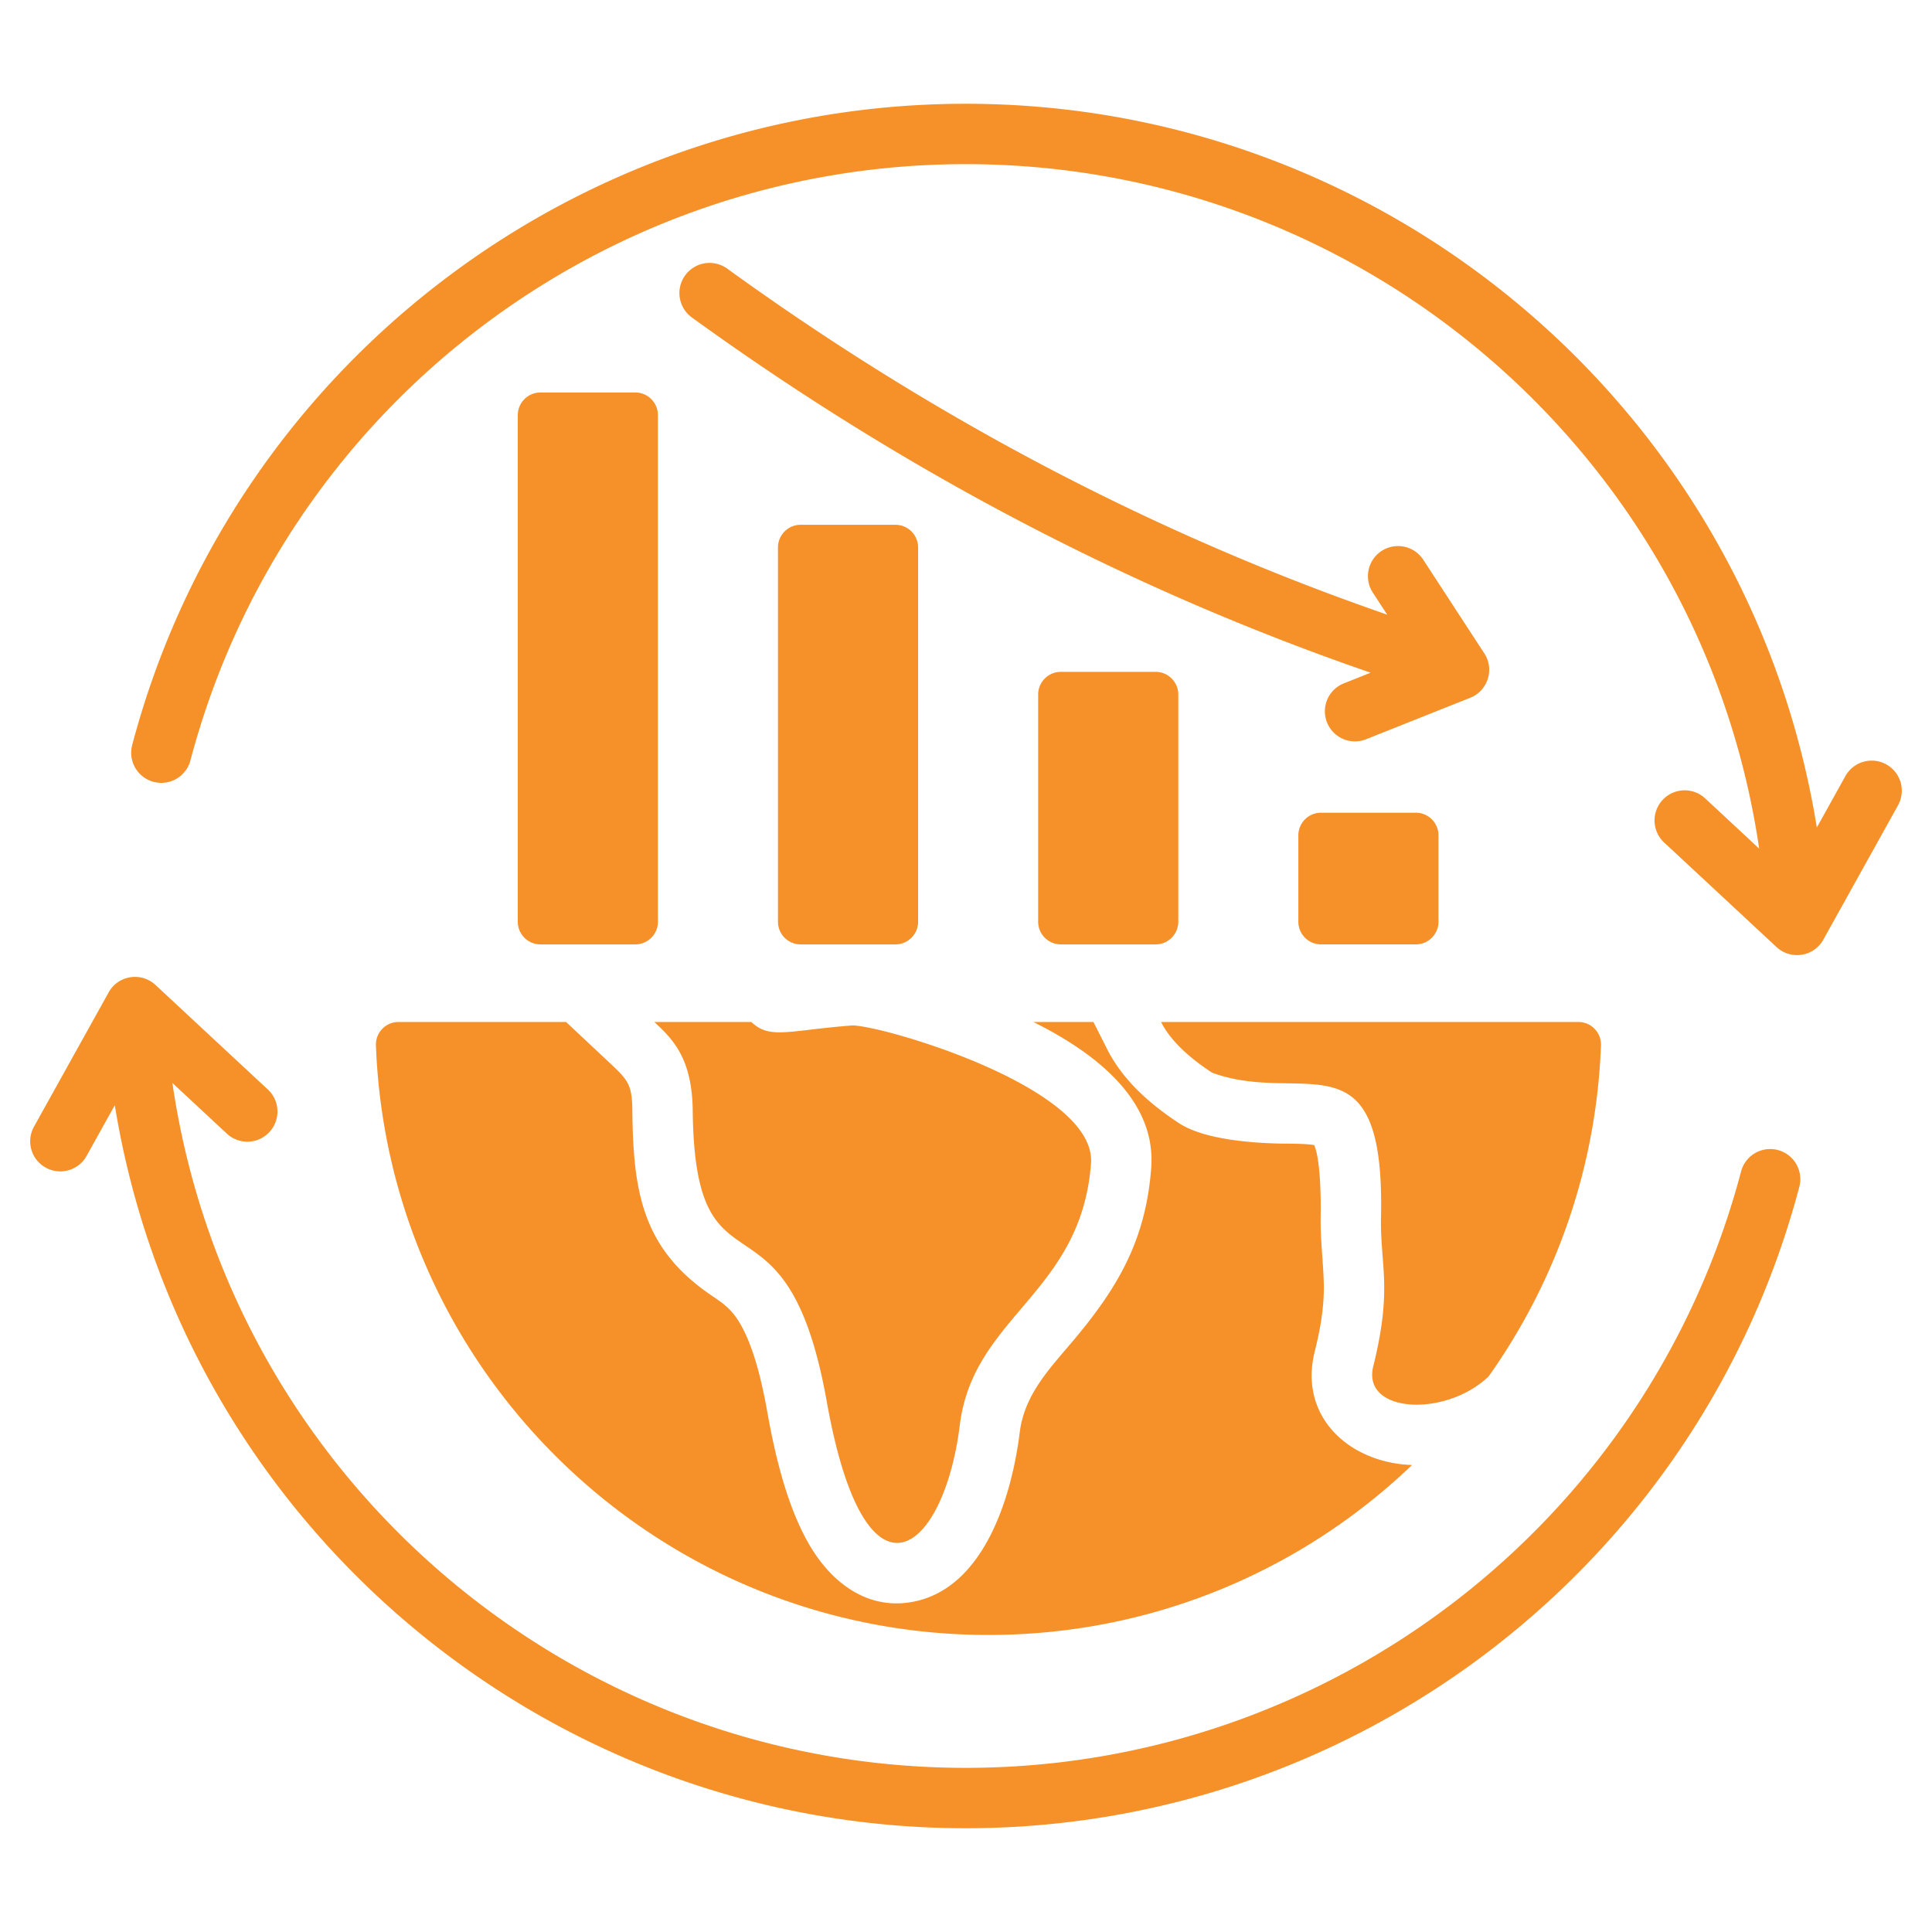
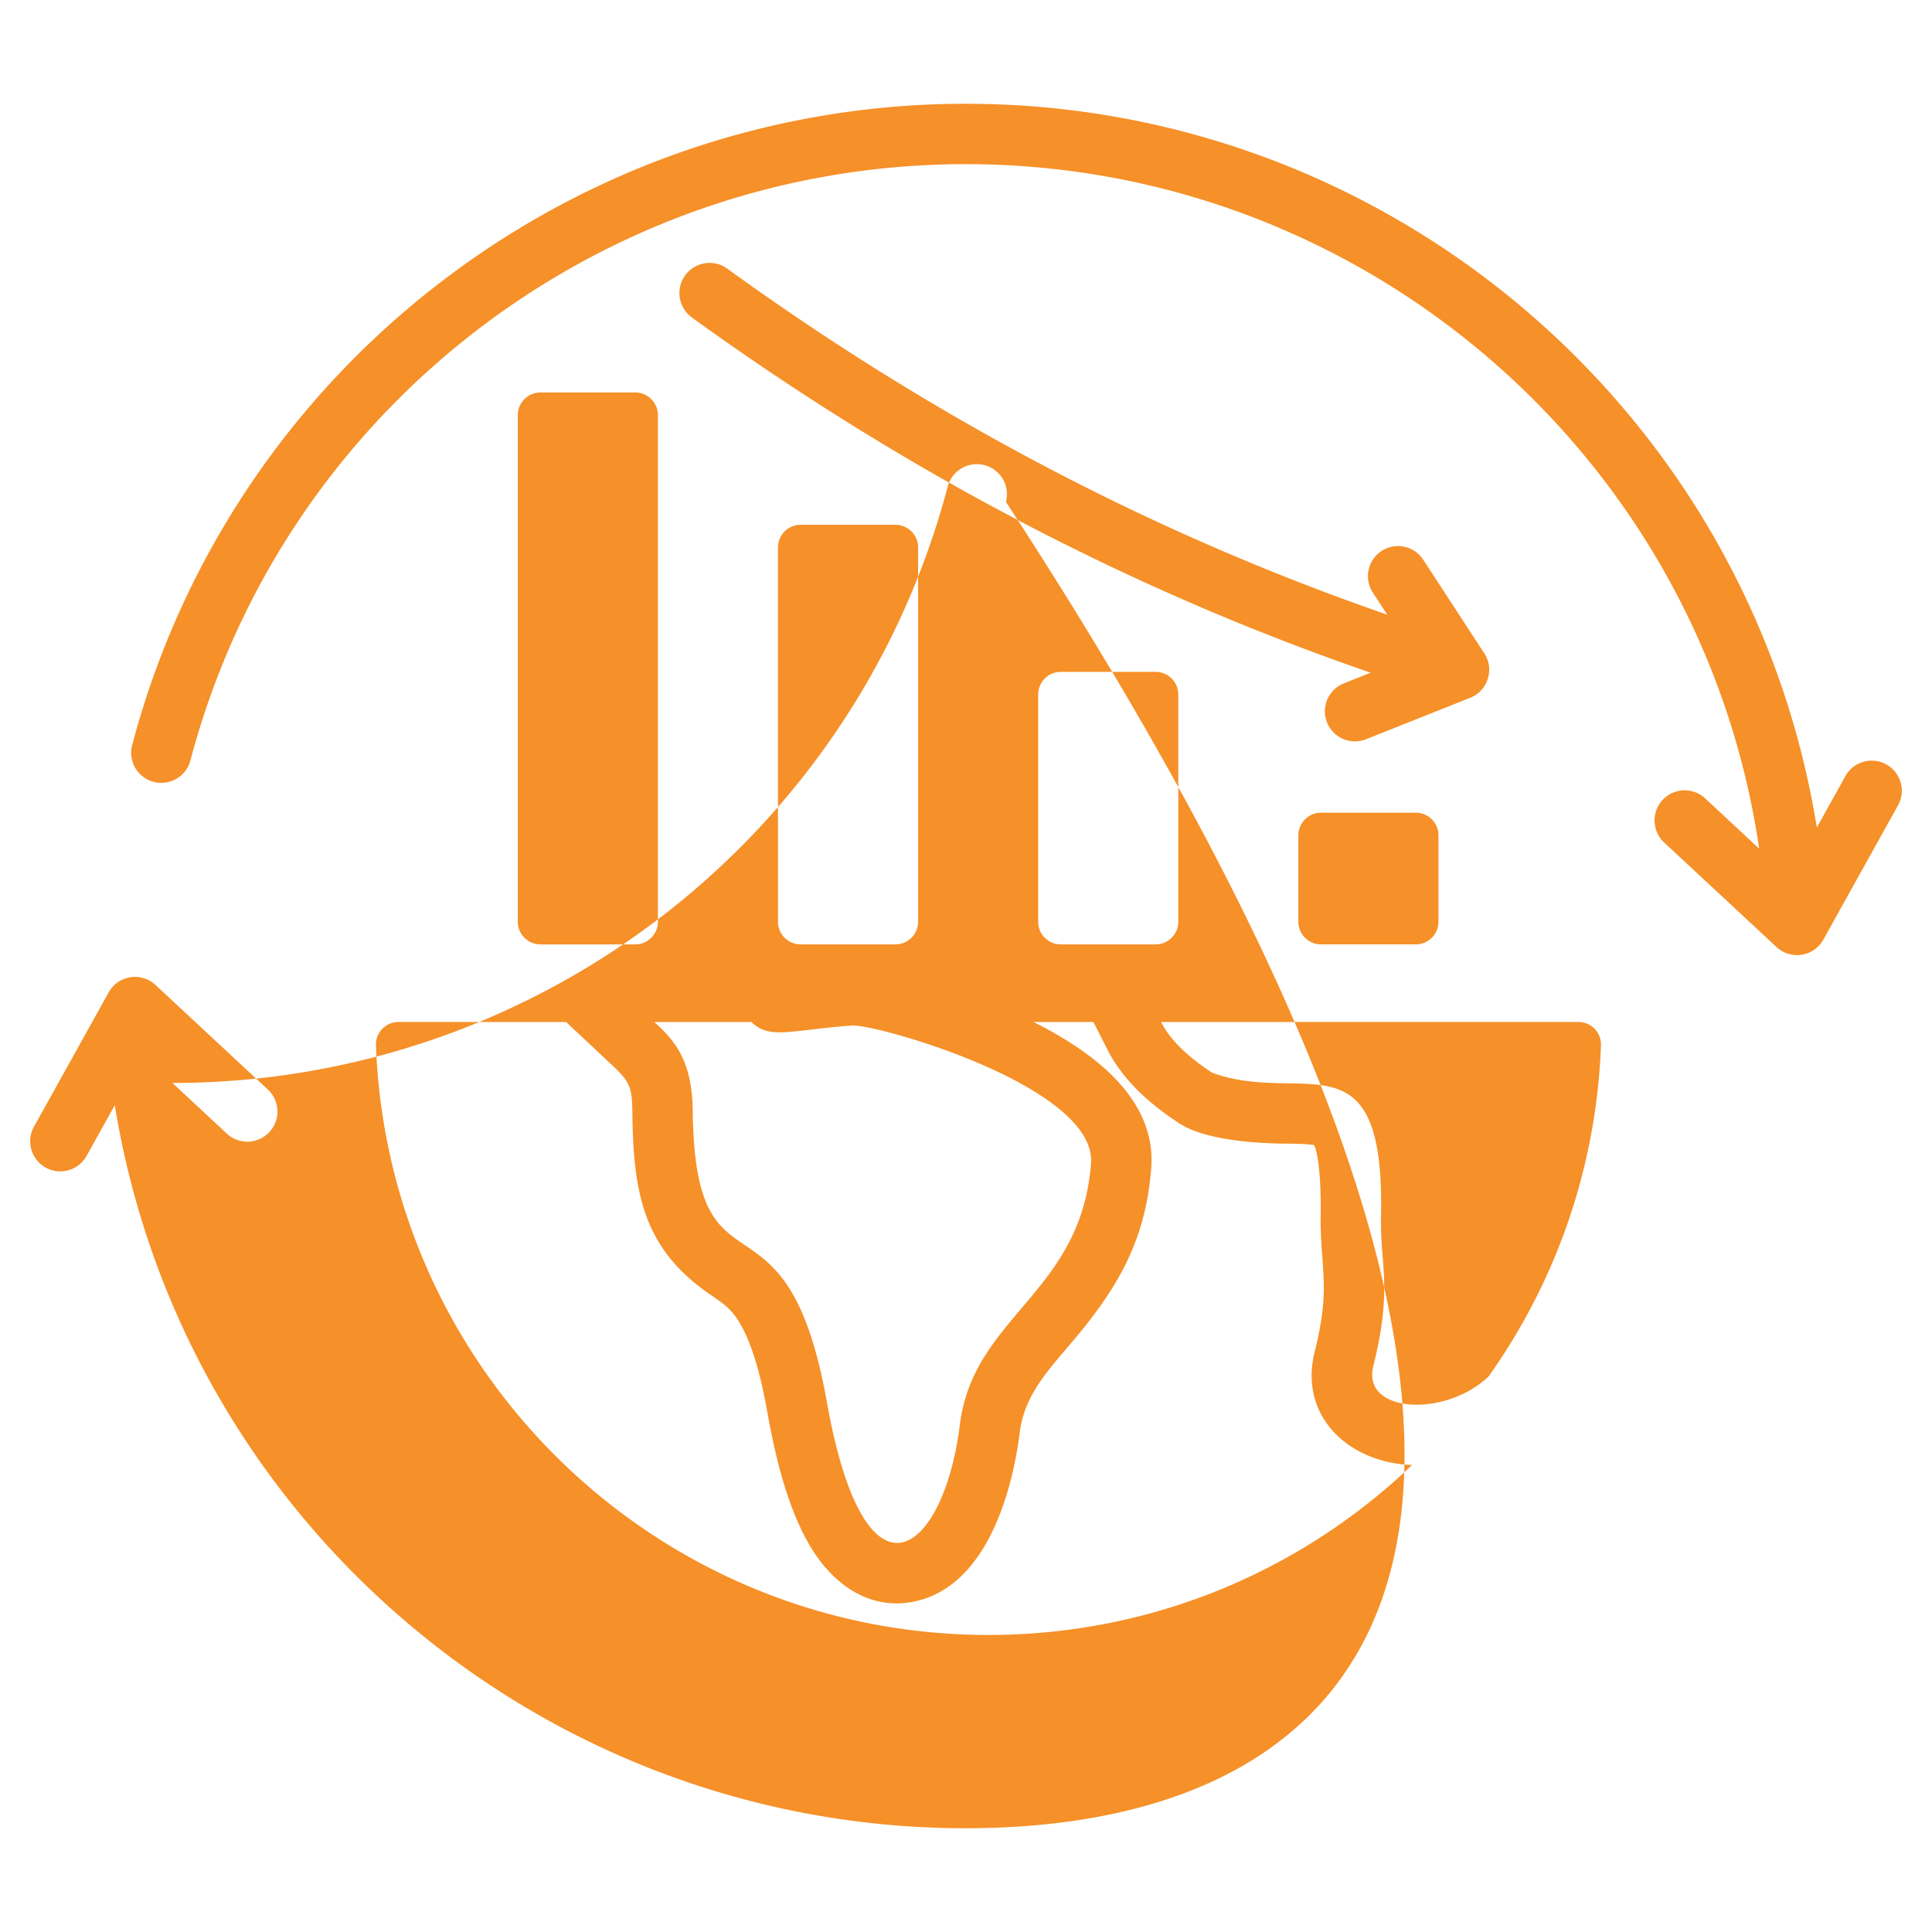
<svg xmlns="http://www.w3.org/2000/svg" width="512" height="512" x="0" y="0" viewBox="0 0 512 512" style="enable-background:new 0 0 512 512" xml:space="preserve" class="">
  <g>
-     <path fill-rule="evenodd" d="M50.468 201.514a7.981 7.981 0 1 1-15.437-4.062C61.506 97.323 152.406 27.5 255.937 27.5c111.965 0 207.693 81.329 225.541 191.797l7.554-13.585a7.974 7.974 0 1 1 13.938 7.75l-19.77 35.553c-2.531 4.551-8.634 5.462-12.401 1.963l-29.784-27.708a7.982 7.982 0 0 1 10.875-11.687l14.31 13.318C450.941 120.762 361.204 43.5 255.937 43.5c-96.323 0-180.833 64.842-205.469 158.014zm238.66 106.805c1.547-20.388-57.001-37.066-63.507-36.548-17.023 1.355-21.595 3.698-26.508-.93h-25.705c4.706 4.415 10.014 9.389 10.172 23.511.594 53.065 24.707 16.435 35.525 77.088 10.239 57.404 31.065 40.055 35.249 6.23 3.592-29.037 32.151-34.8 34.774-69.351zm32.105-24.037c24.134 8.854 45.795-11.19 44.754 38.163-.274 12.993 3.123 18.799-2.054 39.632-3.095 12.453 19.109 13.629 30.553 2.704 17.71-24.941 28.557-55.097 29.786-87.714a5.974 5.974 0 0 0-5.996-6.226H307.697c2.146 4.247 6.33 8.716 13.536 13.441zm52.982 103.956c-29.168 27.901-68.714 45.042-112.265 45.042-87.628 0-159.05-69.386-162.322-156.213a5.974 5.974 0 0 1 5.996-6.226h44.4l12.436 11.668c4.364 4.094 5.049 5.636 5.121 12.022.238 21.251 2.606 36.319 20.945 48.76 3.023 2.051 5.063 3.463 7.071 6.602 4.158 6.497 6.428 16.905 7.757 24.356 2.049 11.487 5.241 25.053 11.176 35.21 5.82 9.961 15.458 17.405 27.583 15.001 18.943-3.756 26.087-28.387 28.121-44.825 1.243-10.05 7.87-16.865 14.104-24.259 11.985-14.214 19.297-26.759 20.745-45.846 1.407-18.532-15.691-30.935-31.209-38.689h15.9l3.644 7.214c4.177 8.27 11.405 14.599 19.044 19.608 6.59 4.321 19.252 5.244 26.819 5.398 1.73.035 6.71-.034 8.991.407 1.758 3.923 1.791 15.278 1.72 18.639-.128 6.064.639 11.718.815 17.687.187 6.316-.88 12.309-2.4 18.424-4.318 17.371 9.351 29.498 25.808 30.02zm.999-172.861h-25.135c-3.305 0-6 2.695-6 6v22.895c0 3.305 2.695 6 6 6h25.135c3.305 0 6-2.695 6-6v-22.895c-.001-3.305-2.696-6-6-6zM168.355 104.014H143.22c-3.305 0-6 2.695-6 6v134.259c0 3.305 2.695 6 6 6h25.135c3.305 0 6-2.695 6-6V110.014c0-3.305-2.696-6-6-6zm112.77 74.037c-3.305 0-6.001 2.696-6 6.001v60.221c0 3.305 2.695 6 6 6h25.136c3.305 0 6-2.695 6-6v-60.221c.001-3.305-2.695-6.001-6-6.001h-25.136zm-68.954-38.975c-3.305 0-6 2.695-6 6v99.197c0 3.305 2.695 6 6 6h25.135c3.305 0 6-2.695 6-6v-99.197c0-3.305-2.695-6-6-6zm-28.817-54.942c27.901 20.184 58.273 39.234 91.289 56.247 27.679 14.263 57.18 27.072 88.593 37.891l-7.125 2.838a7.968 7.968 0 0 0 5.876 14.813l27.303-10.874c4.85-1.684 6.91-7.52 4.078-11.881l-16.245-24.913a7.975 7.975 0 0 0-13.375 8.687l3.88 5.95c-30.386-10.508-58.913-22.909-85.672-36.698-32.2-16.592-61.893-35.223-89.226-54.997a7.989 7.989 0 0 0-11.156 1.781 7.986 7.986 0 0 0 1.78 11.156zM22.969 306.289a7.974 7.974 0 1 1-13.938-7.75L28.8 262.986c2.531-4.551 8.634-5.462 12.401-1.963l29.783 27.708a7.982 7.982 0 0 1-10.875 11.687l-14.423-13.423C60.899 391.177 150.592 468.5 255.937 468.5c96.334 0 180.838-64.86 205.465-158.043a7.981 7.981 0 1 1 15.437 4.062C450.374 414.659 359.478 484.5 255.937 484.5c-111.901 0-207.591-81.27-225.514-191.618z" clip-rule="evenodd" fill="#f69028" opacity="1" data-original="#000000" class="" />
+     <path fill-rule="evenodd" d="M50.468 201.514a7.981 7.981 0 1 1-15.437-4.062C61.506 97.323 152.406 27.5 255.937 27.5c111.965 0 207.693 81.329 225.541 191.797l7.554-13.585a7.974 7.974 0 1 1 13.938 7.75l-19.77 35.553c-2.531 4.551-8.634 5.462-12.401 1.963l-29.784-27.708a7.982 7.982 0 0 1 10.875-11.687l14.31 13.318C450.941 120.762 361.204 43.5 255.937 43.5c-96.323 0-180.833 64.842-205.469 158.014zm238.66 106.805c1.547-20.388-57.001-37.066-63.507-36.548-17.023 1.355-21.595 3.698-26.508-.93h-25.705c4.706 4.415 10.014 9.389 10.172 23.511.594 53.065 24.707 16.435 35.525 77.088 10.239 57.404 31.065 40.055 35.249 6.23 3.592-29.037 32.151-34.8 34.774-69.351zm32.105-24.037c24.134 8.854 45.795-11.19 44.754 38.163-.274 12.993 3.123 18.799-2.054 39.632-3.095 12.453 19.109 13.629 30.553 2.704 17.71-24.941 28.557-55.097 29.786-87.714a5.974 5.974 0 0 0-5.996-6.226H307.697c2.146 4.247 6.33 8.716 13.536 13.441zm52.982 103.956c-29.168 27.901-68.714 45.042-112.265 45.042-87.628 0-159.05-69.386-162.322-156.213a5.974 5.974 0 0 1 5.996-6.226h44.4l12.436 11.668c4.364 4.094 5.049 5.636 5.121 12.022.238 21.251 2.606 36.319 20.945 48.76 3.023 2.051 5.063 3.463 7.071 6.602 4.158 6.497 6.428 16.905 7.757 24.356 2.049 11.487 5.241 25.053 11.176 35.21 5.82 9.961 15.458 17.405 27.583 15.001 18.943-3.756 26.087-28.387 28.121-44.825 1.243-10.05 7.87-16.865 14.104-24.259 11.985-14.214 19.297-26.759 20.745-45.846 1.407-18.532-15.691-30.935-31.209-38.689h15.9l3.644 7.214c4.177 8.27 11.405 14.599 19.044 19.608 6.59 4.321 19.252 5.244 26.819 5.398 1.73.035 6.71-.034 8.991.407 1.758 3.923 1.791 15.278 1.72 18.639-.128 6.064.639 11.718.815 17.687.187 6.316-.88 12.309-2.4 18.424-4.318 17.371 9.351 29.498 25.808 30.02zm.999-172.861h-25.135c-3.305 0-6 2.695-6 6v22.895c0 3.305 2.695 6 6 6h25.135c3.305 0 6-2.695 6-6v-22.895c-.001-3.305-2.696-6-6-6zM168.355 104.014H143.22c-3.305 0-6 2.695-6 6v134.259c0 3.305 2.695 6 6 6h25.135c3.305 0 6-2.695 6-6V110.014c0-3.305-2.696-6-6-6zm112.77 74.037c-3.305 0-6.001 2.696-6 6.001v60.221c0 3.305 2.695 6 6 6h25.136c3.305 0 6-2.695 6-6v-60.221c.001-3.305-2.695-6.001-6-6.001h-25.136zm-68.954-38.975c-3.305 0-6 2.695-6 6v99.197c0 3.305 2.695 6 6 6h25.135c3.305 0 6-2.695 6-6v-99.197c0-3.305-2.695-6-6-6zm-28.817-54.942c27.901 20.184 58.273 39.234 91.289 56.247 27.679 14.263 57.18 27.072 88.593 37.891l-7.125 2.838a7.968 7.968 0 0 0 5.876 14.813l27.303-10.874c4.85-1.684 6.91-7.52 4.078-11.881l-16.245-24.913a7.975 7.975 0 0 0-13.375 8.687l3.88 5.95c-30.386-10.508-58.913-22.909-85.672-36.698-32.2-16.592-61.893-35.223-89.226-54.997a7.989 7.989 0 0 0-11.156 1.781 7.986 7.986 0 0 0 1.78 11.156zM22.969 306.289a7.974 7.974 0 1 1-13.938-7.75L28.8 262.986c2.531-4.551 8.634-5.462 12.401-1.963l29.783 27.708a7.982 7.982 0 0 1-10.875 11.687l-14.423-13.423c96.334 0 180.838-64.86 205.465-158.043a7.981 7.981 0 1 1 15.437 4.062C450.374 414.659 359.478 484.5 255.937 484.5c-111.901 0-207.591-81.27-225.514-191.618z" clip-rule="evenodd" fill="#f69028" opacity="1" data-original="#000000" class="" />
  </g>
</svg>